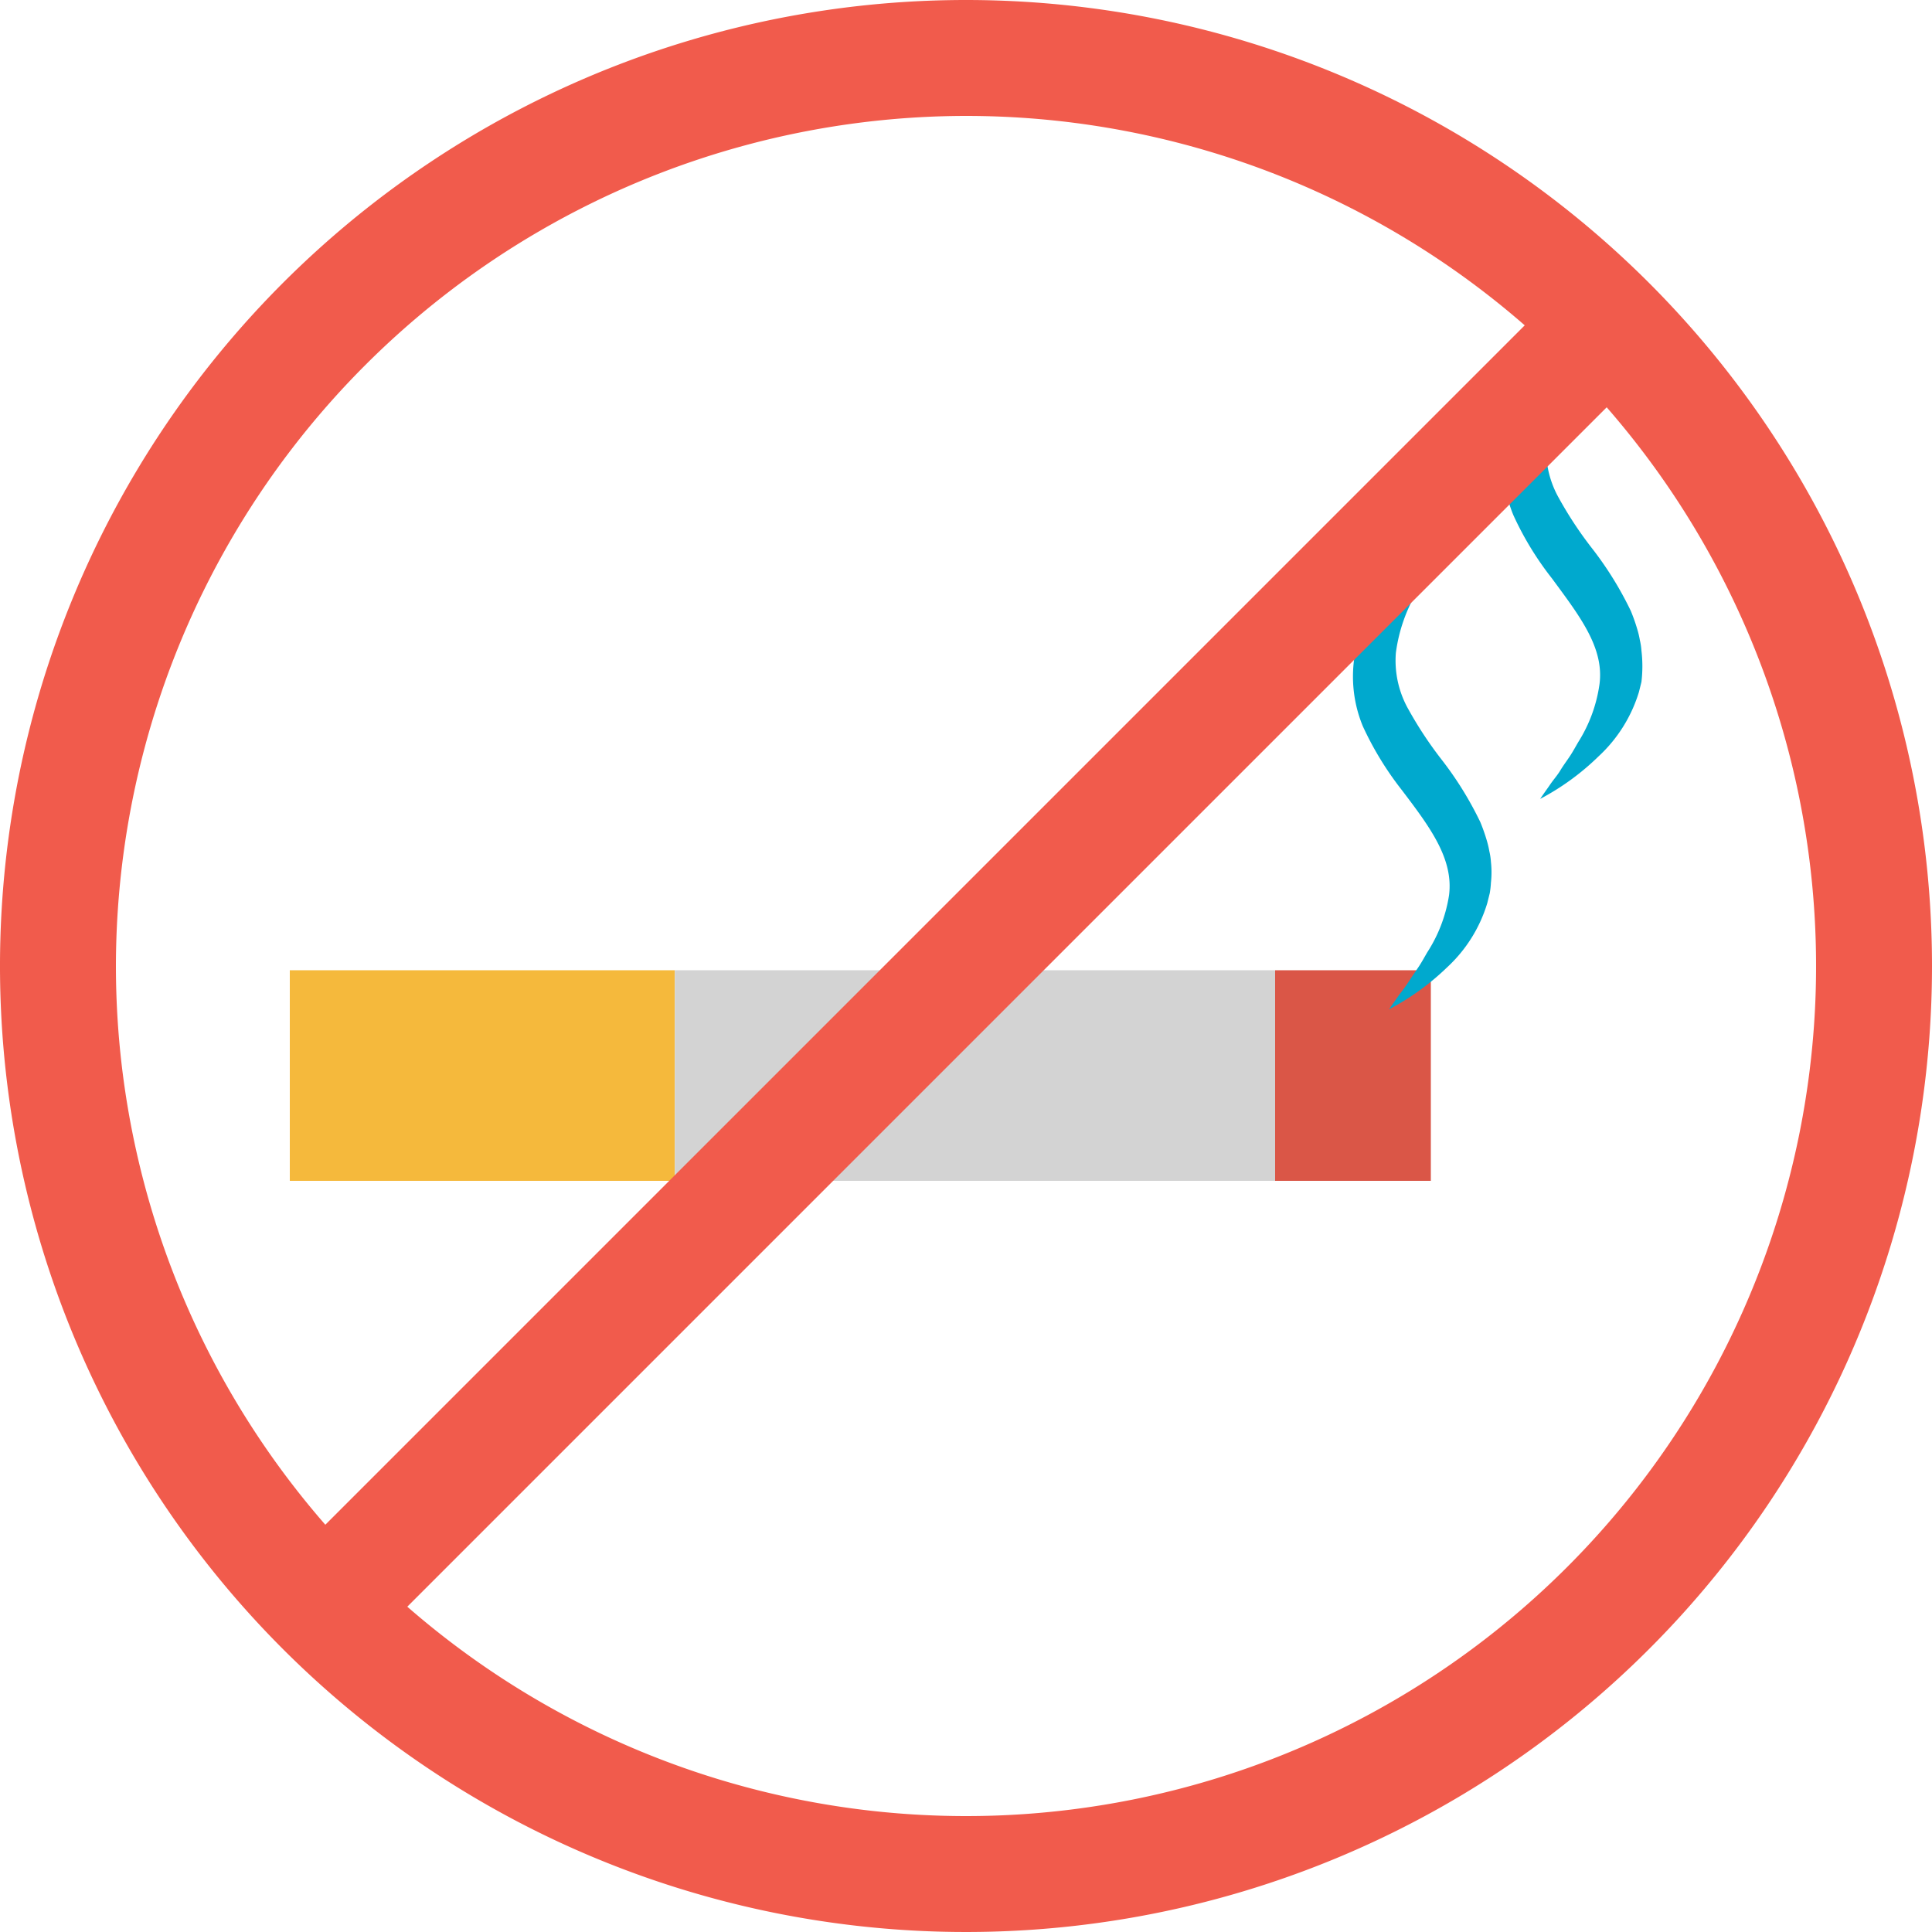
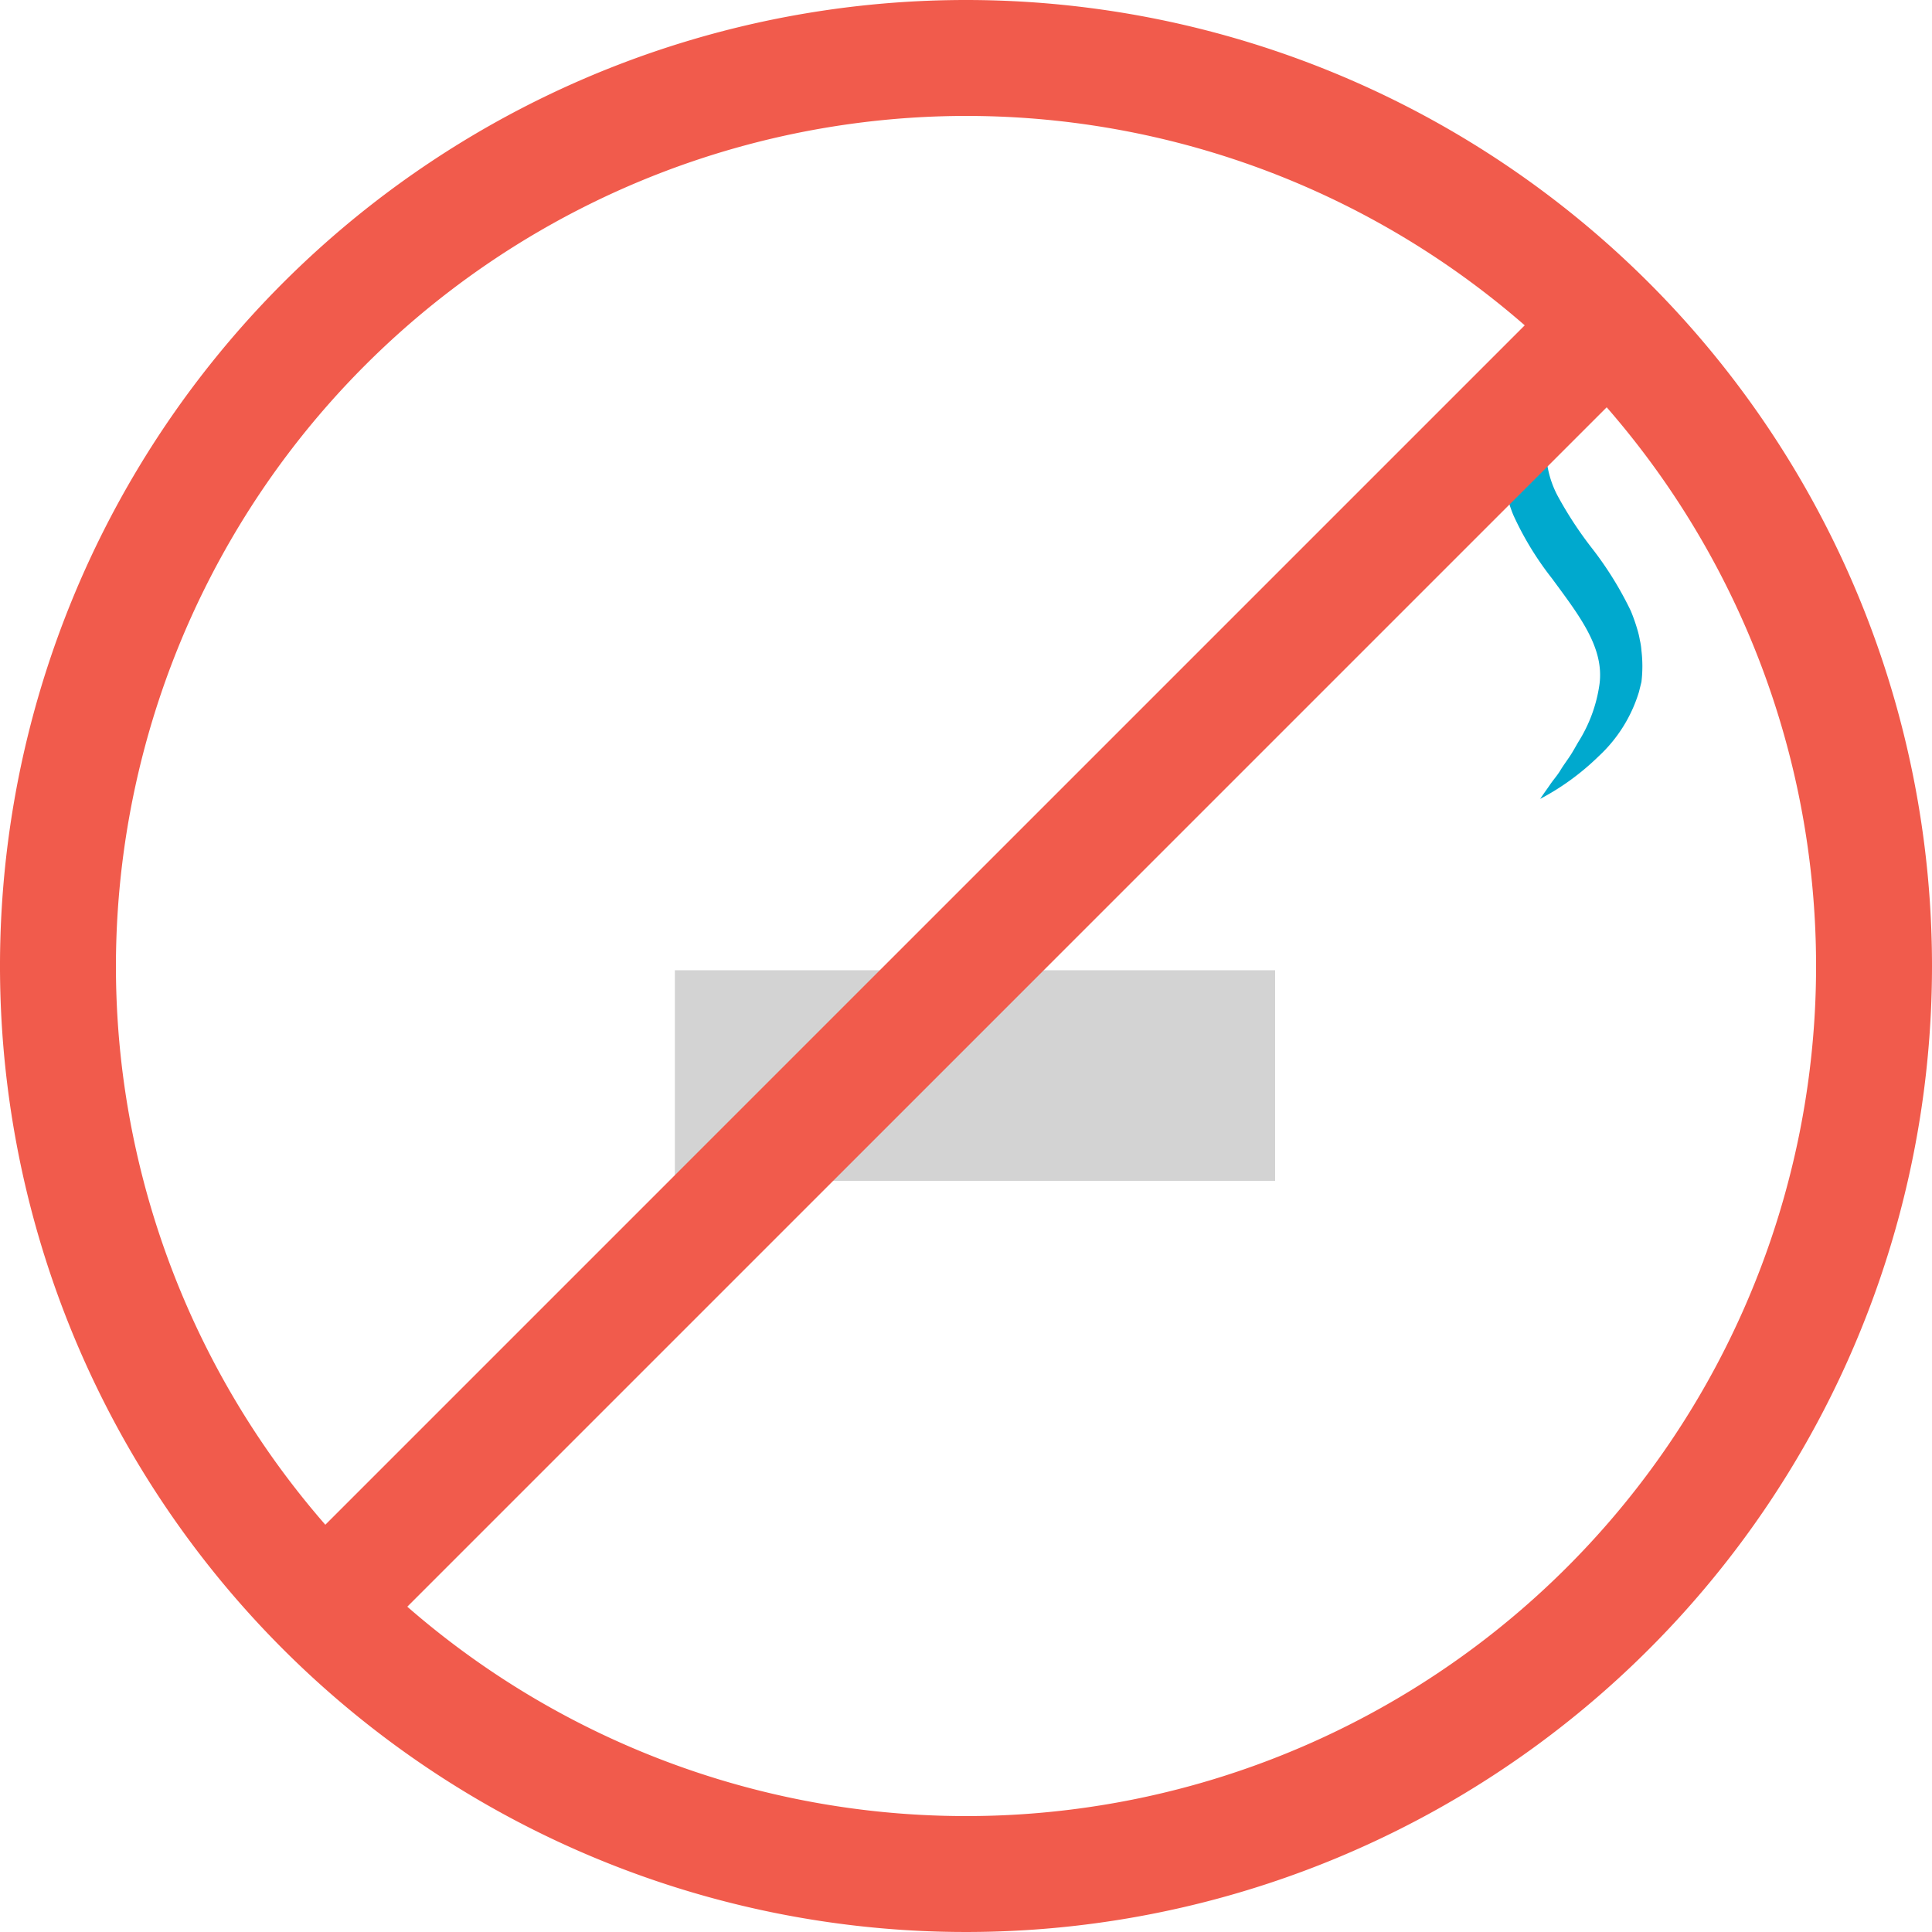
<svg xmlns="http://www.w3.org/2000/svg" id="Layer_1" data-name="Layer 1" viewBox="0 0 100 100">
  <defs>
    <style>.cls-1{fill:#f5b93c;}.cls-2{fill:#d3d3d3;}.cls-3{fill:#da5647;}.cls-4{fill:#00a9ce;}.cls-5{fill:#f15b4c;}</style>
  </defs>
  <title>tobacco</title>
-   <rect class="cls-1" x="15" y="50.22" width="19.93" height="10.9" />
  <rect class="cls-2" x="34.93" y="50.22" width="31.07" height="10.9" />
-   <rect class="cls-3" x="66" y="50.22" width="8.06" height="10.9" />
-   <path class="cls-4" d="M71.9,52.24c.17-.26.35-.5.52-.75a8.72,8.72,0,0,0,.52-.72c.16-.25.33-.49.49-.73s.3-.5.44-.74A7.59,7.59,0,0,0,75,46.35c.25-1.9-1-3.56-2.46-5.48a16.55,16.55,0,0,1-2-3.28,6.73,6.73,0,0,1-.32-4.16,8,8,0,0,1,2-3.38,12.8,12.8,0,0,1,2.88-2.28l-.49.77c-.16.25-.35.48-.49.74s-.3.51-.45.75-.28.51-.42.76a8.33,8.33,0,0,0-1,3,5.12,5.12,0,0,0,.57,2.78,20.13,20.13,0,0,0,1.8,2.75,17.9,17.9,0,0,1,2,3.23,9.42,9.42,0,0,1,.35,1,4.87,4.87,0,0,1,.12.52,3.2,3.2,0,0,1,.08.54,4.88,4.88,0,0,1,0,1.08,4.69,4.69,0,0,1-.06.54l-.13.52a7.45,7.45,0,0,1-2.09,3.33A13,13,0,0,1,71.9,52.24Z" />
  <path class="cls-4" d="M79.72,41.35c.17-.26.35-.5.52-.75s.37-.47.52-.72.33-.49.49-.73.3-.5.44-.74a7.57,7.57,0,0,0,1.1-3c.25-1.9-1.05-3.55-2.46-5.47a16.09,16.09,0,0,1-2-3.28,6.73,6.73,0,0,1-.32-4.16,8,8,0,0,1,2-3.38,12.58,12.58,0,0,1,2.88-2.28l-.49.77c-.16.25-.35.48-.49.74l-.45.75c-.16.25-.28.51-.42.76a8.33,8.33,0,0,0-1,3,5.12,5.12,0,0,0,.57,2.78,19.81,19.81,0,0,0,1.8,2.75,17.9,17.9,0,0,1,2,3.23,9.42,9.42,0,0,1,.35,1,4.37,4.37,0,0,1,.12.52,3.23,3.23,0,0,1,.08.53,6.82,6.82,0,0,1,0,1.63l-.13.52a7.51,7.51,0,0,1-2.09,3.33A13,13,0,0,1,79.72,41.35Z" />
  <path class="cls-5" d="M50,6A44,44,0,1,1,6,50,44.05,44.05,0,0,1,50,6m0-6a50,50,0,1,0,50,50A50,50,0,0,0,50,0Z" />
  <rect class="cls-5" x="1.12" y="47" width="97.76" height="6" transform="translate(-20.71 50) rotate(-45)" />
</svg>